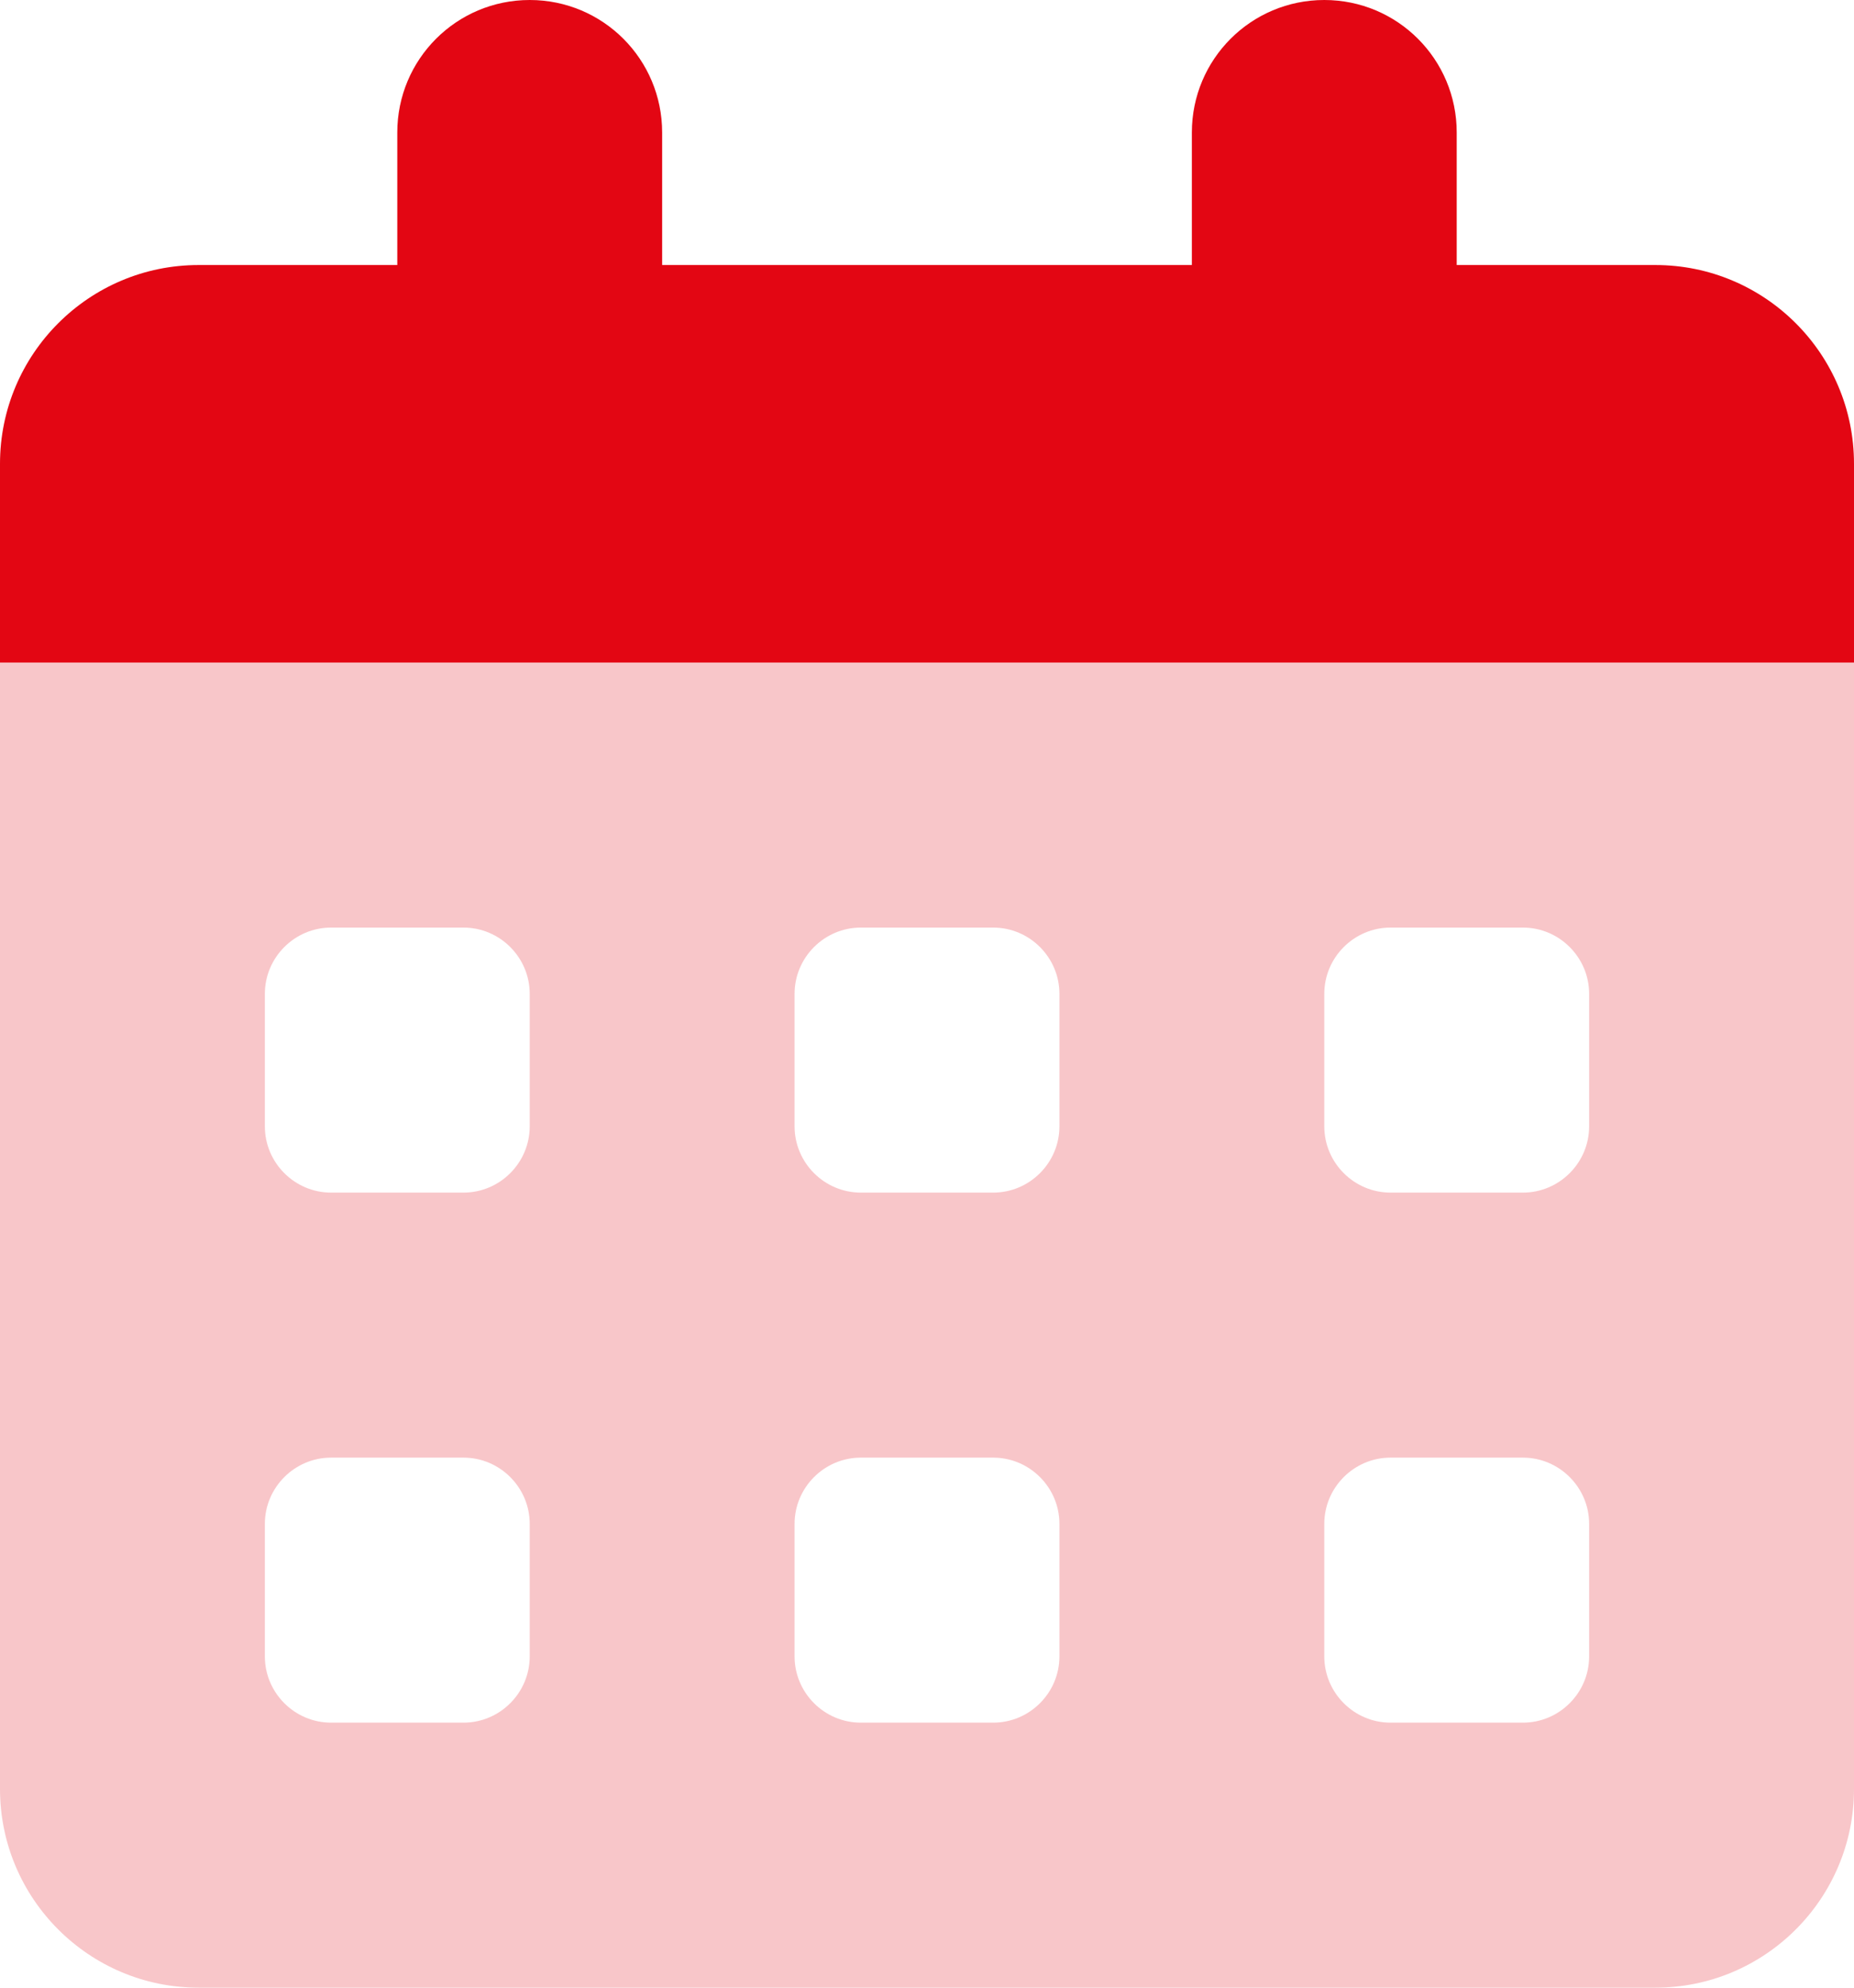
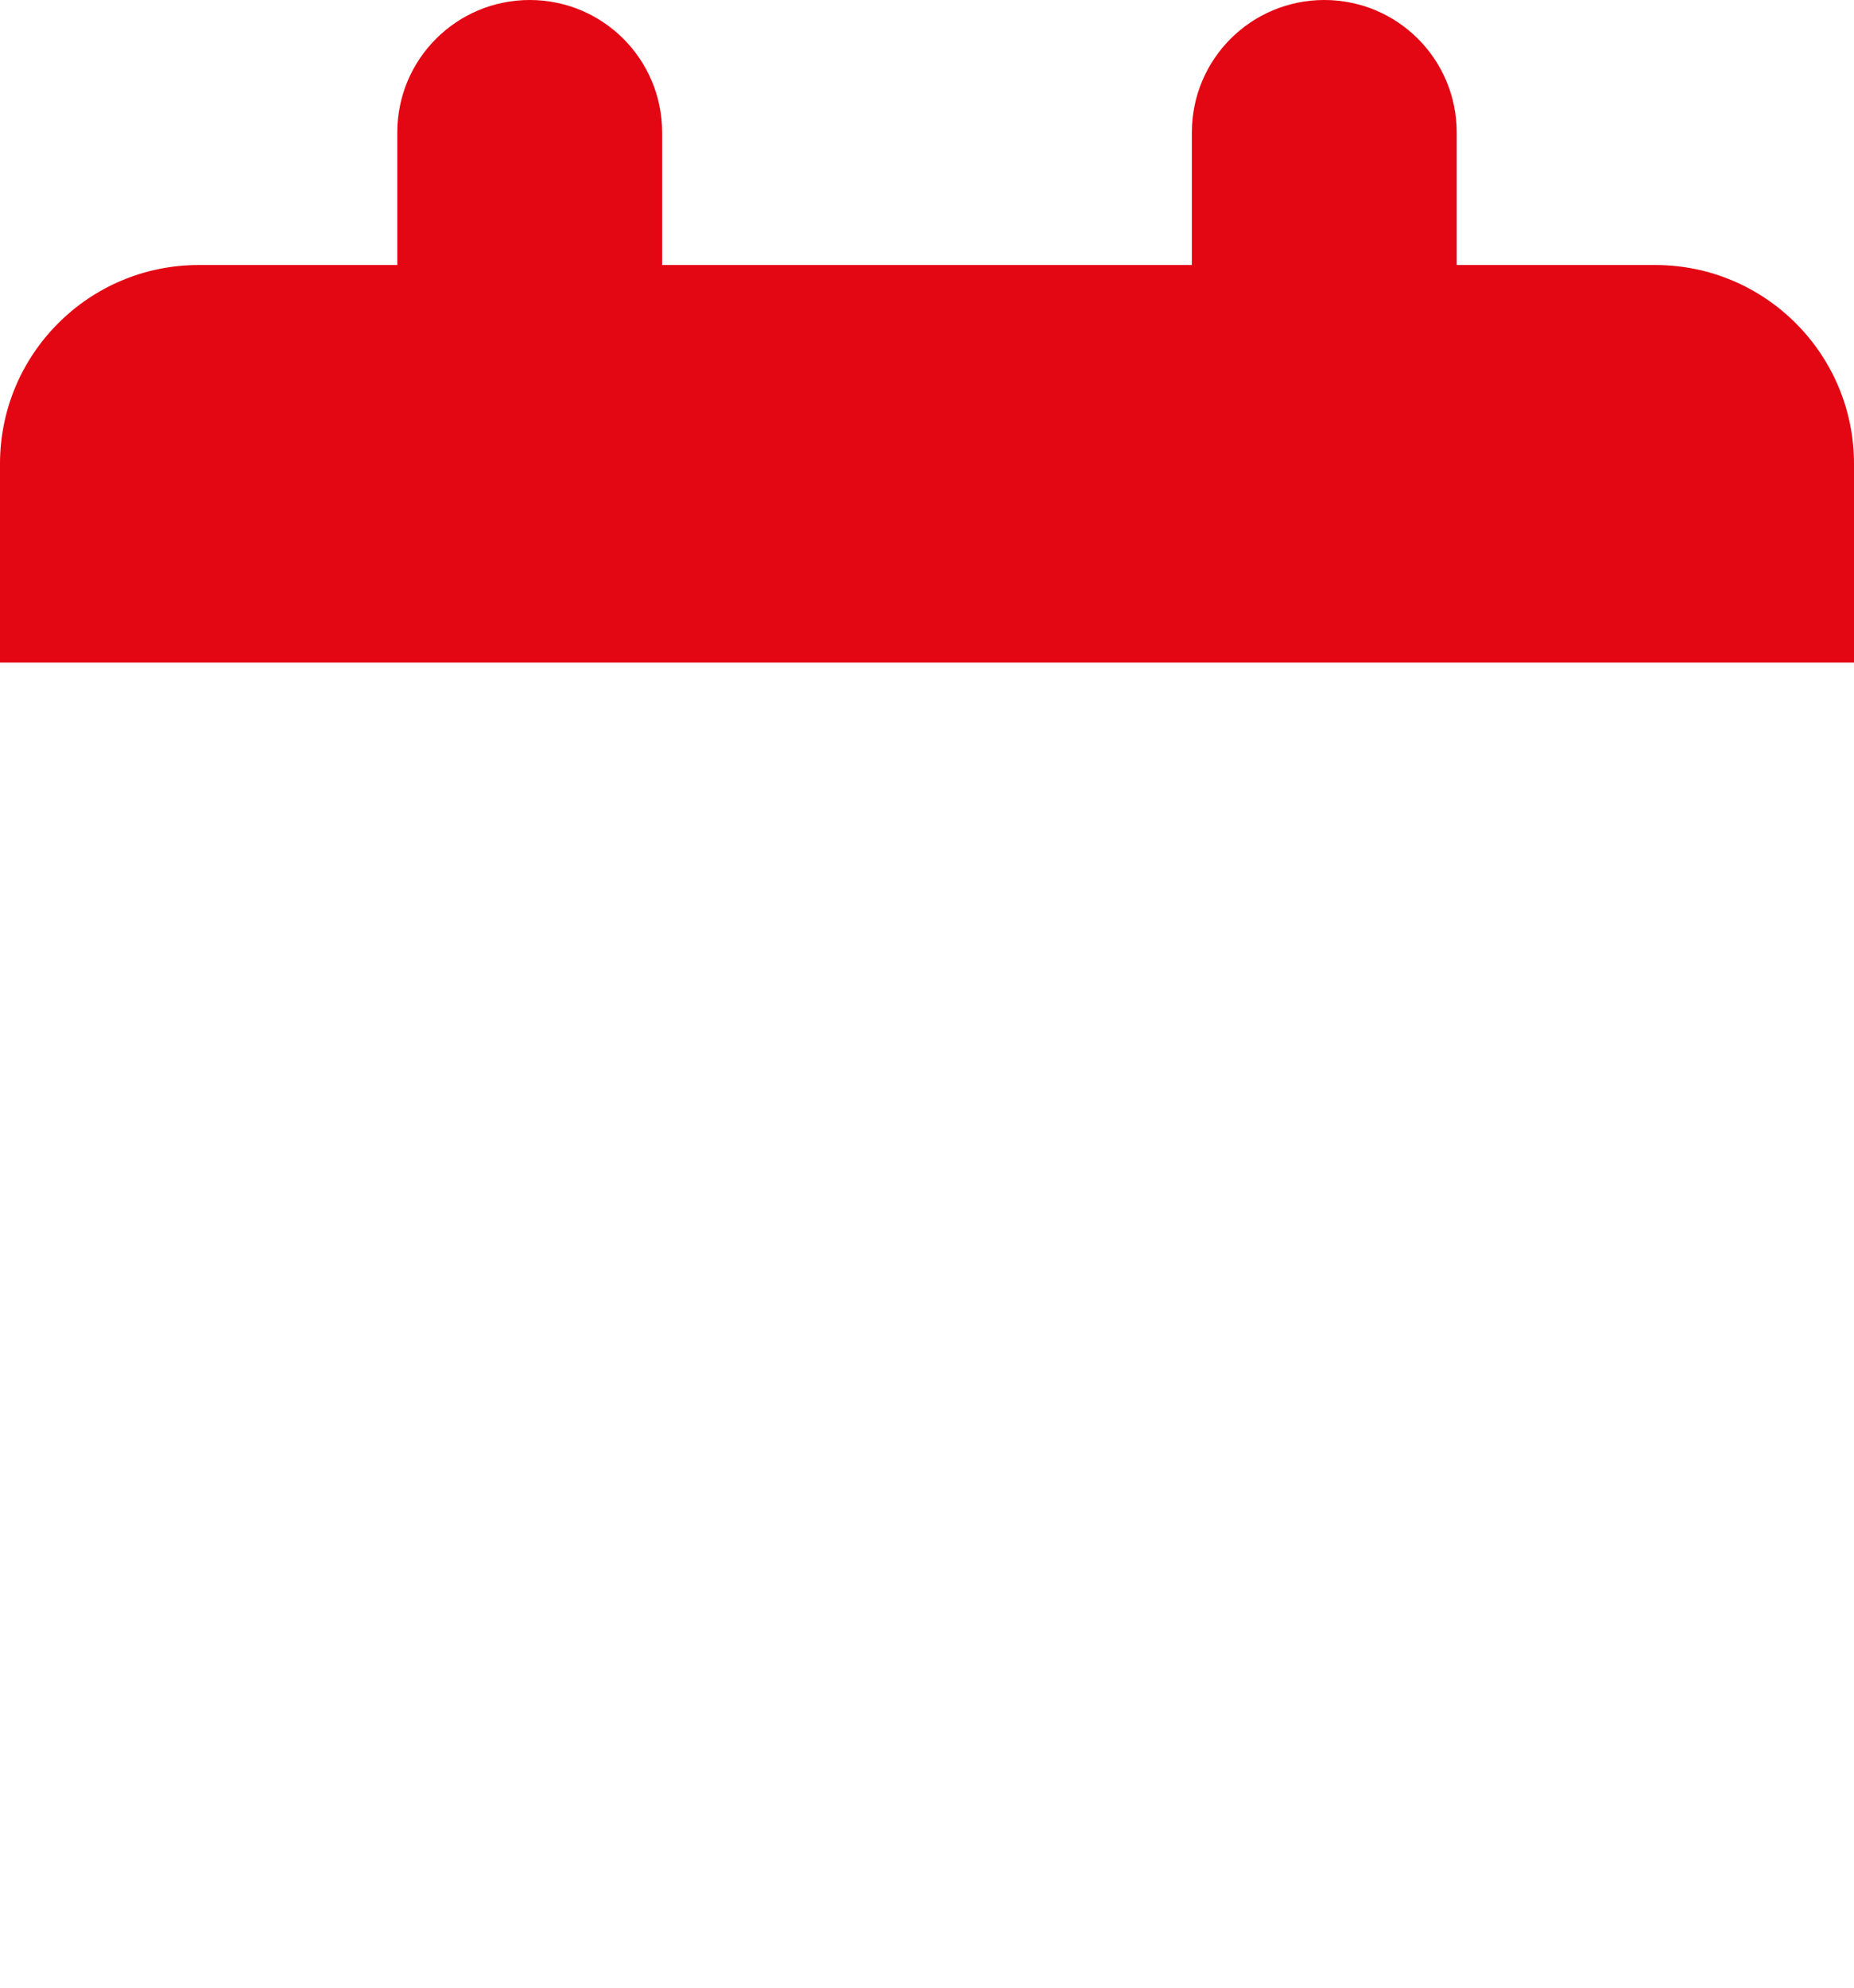
<svg xmlns="http://www.w3.org/2000/svg" width="28px" height="30px" viewBox="0 0 28 30" version="1.1">
  <title>Group</title>
  <g id="Page-1" stroke="none" stroke-width="1" fill="none" fill-rule="evenodd">
    <g id="Extra-Large-Copy" transform="translate(-3196, -3200)" fill="#E30613">
      <g id="Group" transform="translate(3196, 3200)">
-         <path d="M0,10 L28,10 L28,27 C28,28.656 26.656,30 25,30 L3,30 C1.344,30 0,28.656 0,27 L0,10 Z M4,15 L4,17 C4,17.55 4.45,18 5,18 L7,18 C7.55,18 8,17.55 8,17 L8,15 C8,14.45 7.55,14 7,14 L5,14 C4.45,14 4,14.45 4,15 Z M4,23 L4,25 C4,25.55 4.45,26 5,26 L7,26 C7.55,26 8,25.55 8,25 L8,23 C8,22.45 7.55,22 7,22 L5,22 C4.45,22 4,22.45 4,23 Z M12,15 L12,17 C12,17.55 12.45,18 13,18 L15,18 C15.55,18 16,17.55 16,17 L16,15 C16,14.45 15.55,14 15,14 L13,14 C12.45,14 12,14.45 12,15 Z M12,23 L12,25 C12,25.55 12.45,26 13,26 L15,26 C15.55,26 16,25.55 16,25 L16,23 C16,22.45 15.55,22 15,22 L13,22 C12.45,22 12,22.45 12,23 Z M20,15 L20,17 C20,17.55 20.45,18 21,18 L23,18 C23.55,18 24,17.55 24,17 L24,15 C24,14.45 23.55,14 23,14 L21,14 C20.45,14 20,14.45 20,15 Z M20,23 L20,25 C20,25.55 20.45,26 21,26 L23,26 C23.55,26 24,25.55 24,25 L24,23 C24,22.45 23.55,22 23,22 L21,22 C20.45,22 20,22.45 20,23 Z" id="Shape" fill-opacity="0.569" fill-rule="nonzero" opacity="0.4" />
        <path d="M10,2 C10,0.894 9.106,0 8,0 C6.894,0 6,0.894 6,2 L6,4 L3,4 C1.344,4 0,5.344 0,7 L0,10 L28,10 L28,7 C28,5.344 26.656,4 25,4 L22,4 L22,2 C22,0.894 21.106,0 20,0 C18.894,0 18,0.894 18,2 L18,4 L10,4 L10,2 Z" id="Path" fill-rule="nonzero" />
      </g>
    </g>
  </g>
</svg>